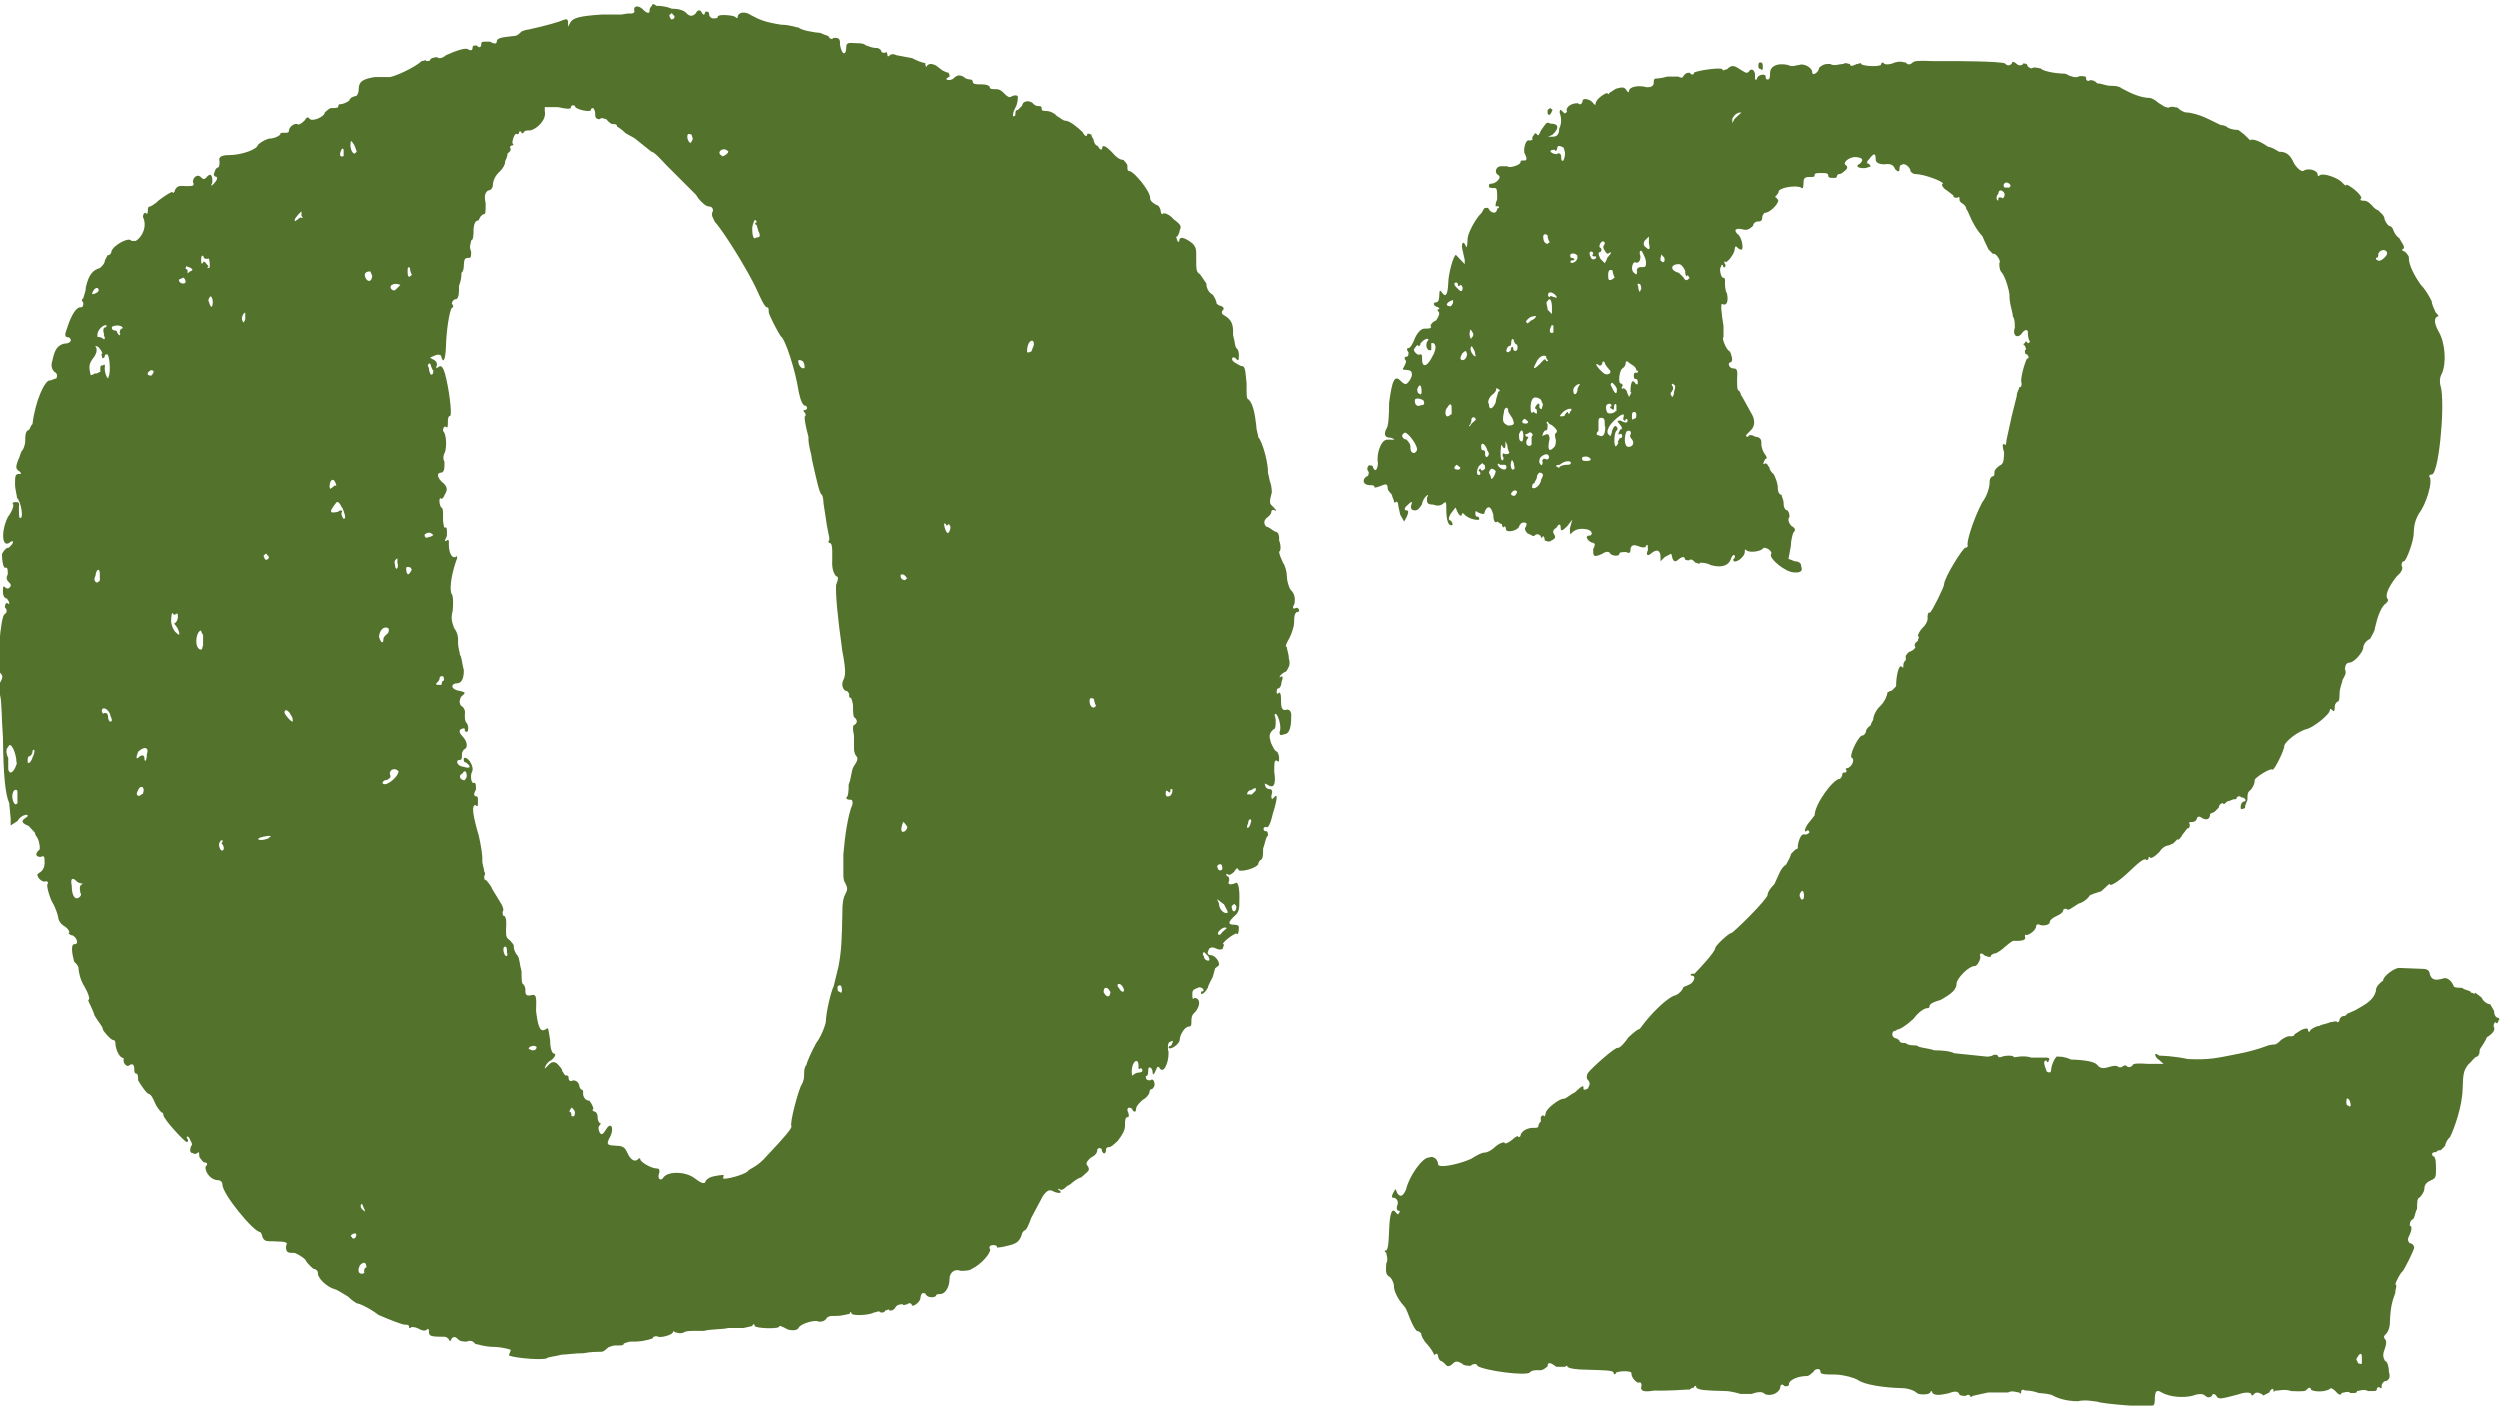
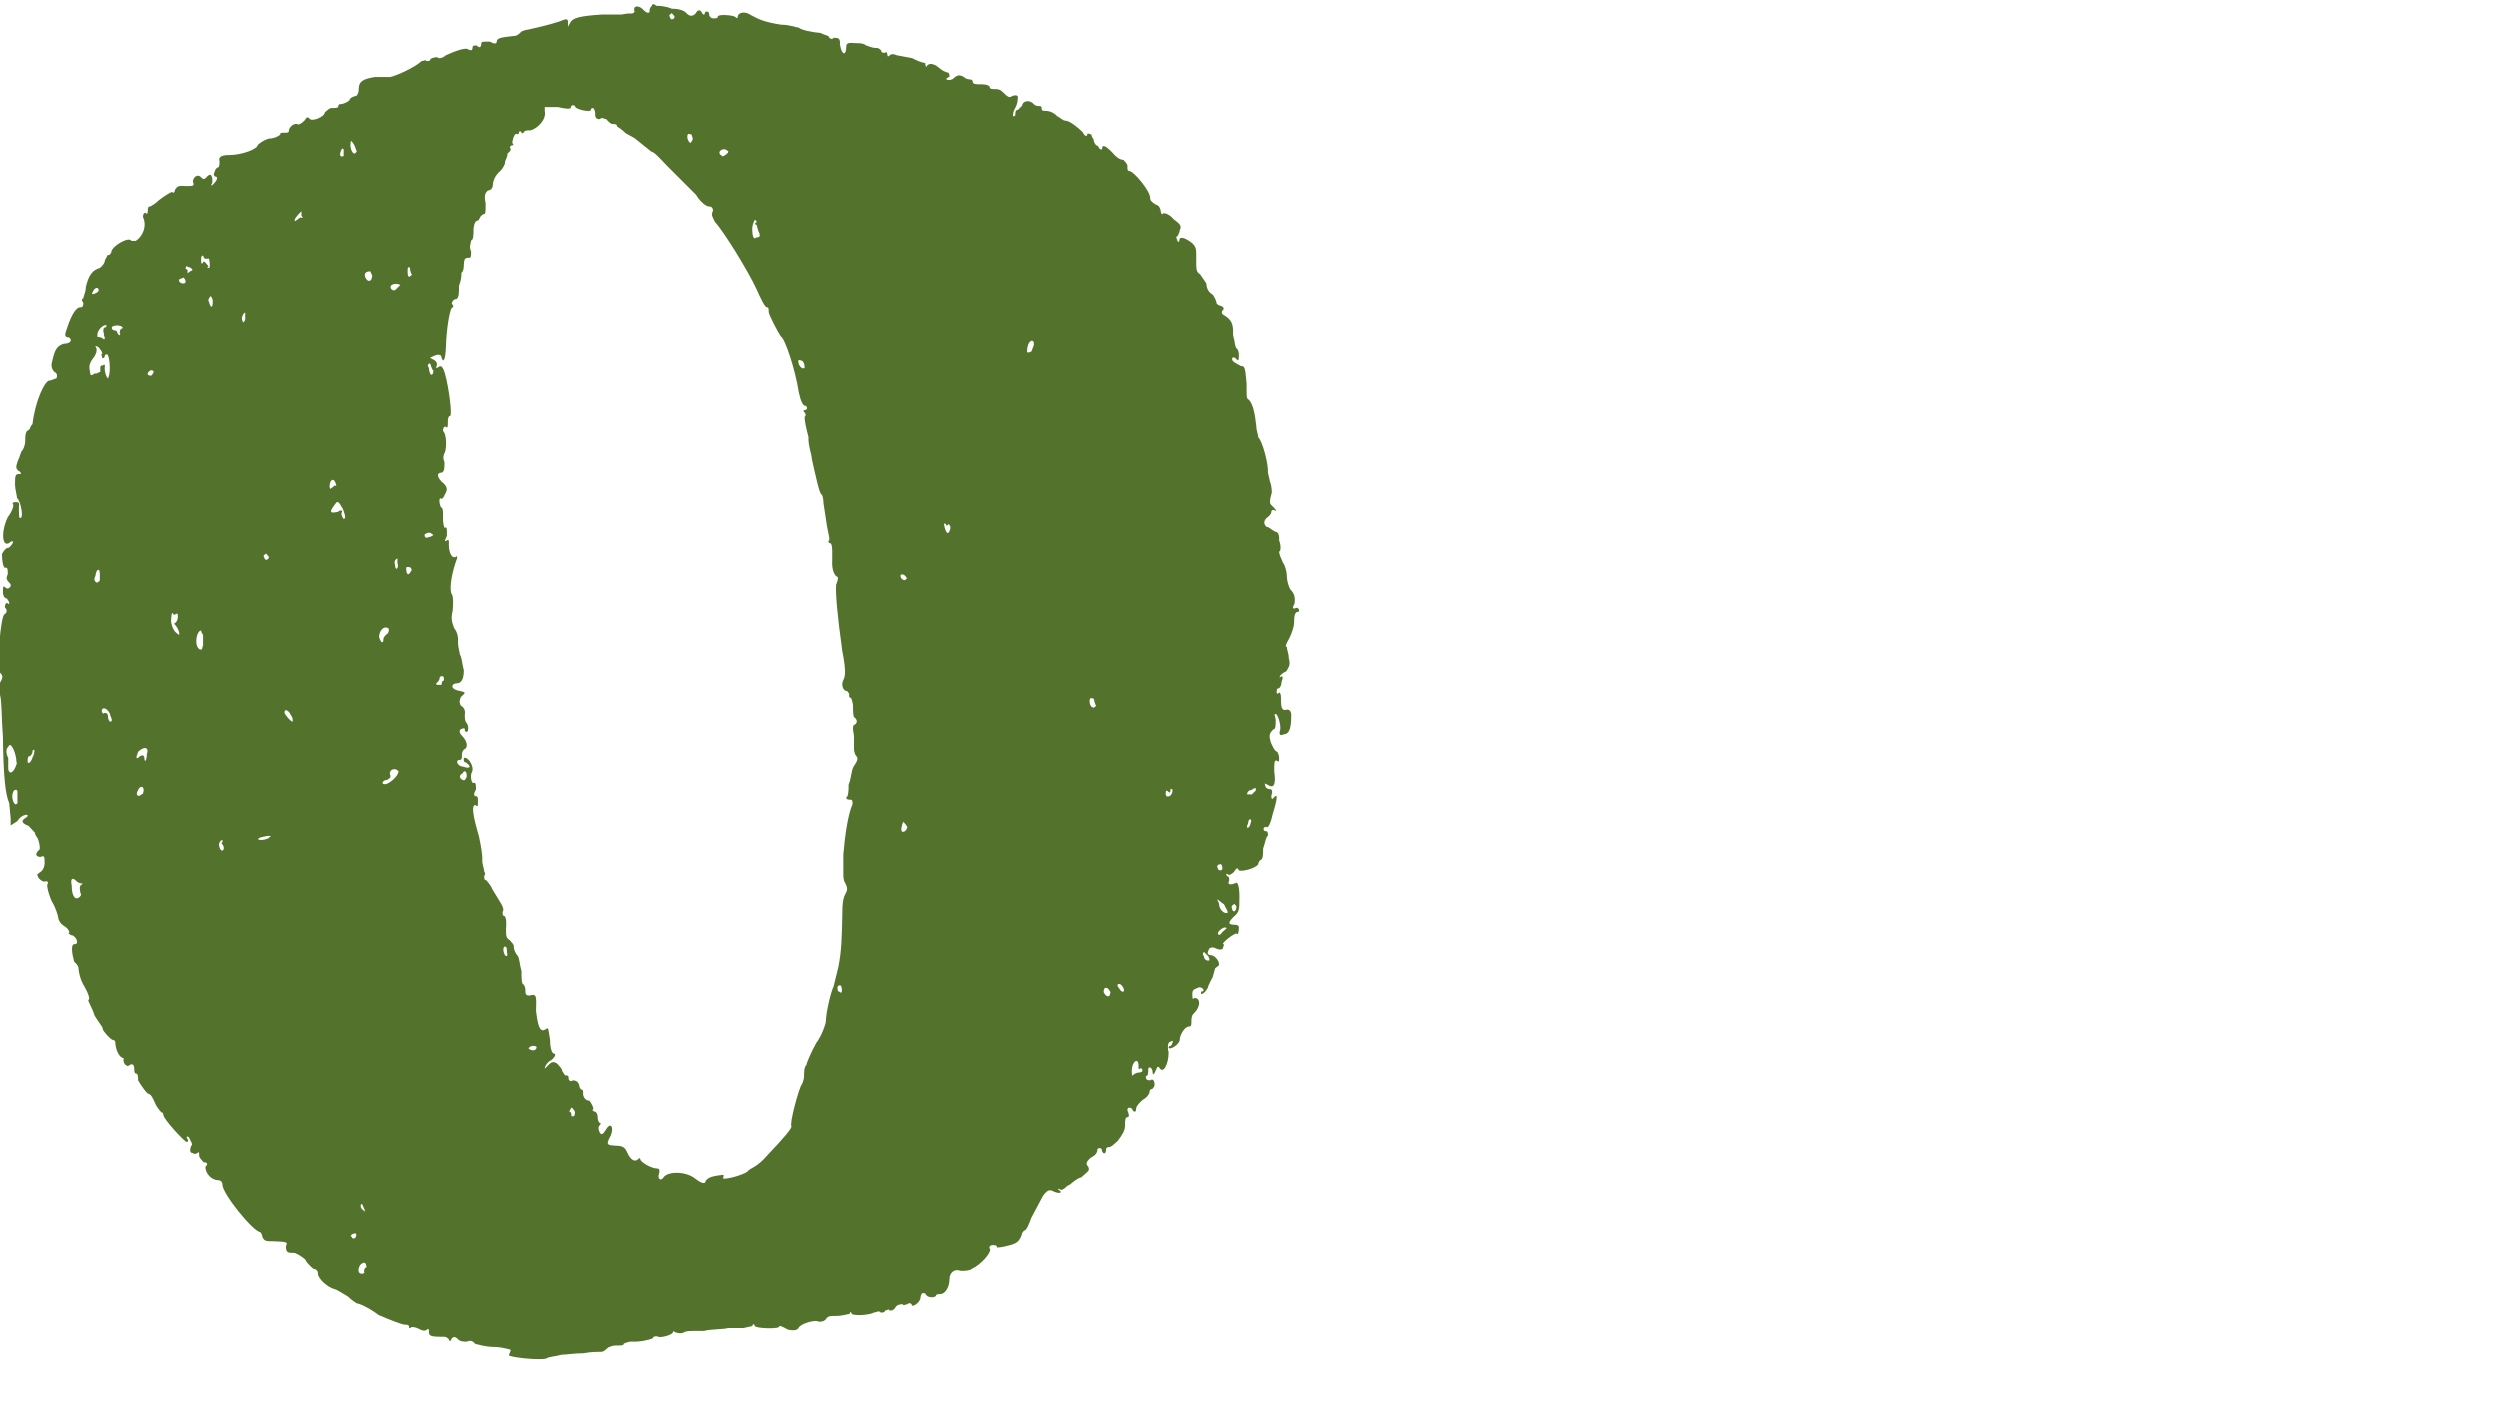
<svg xmlns="http://www.w3.org/2000/svg" id="_レイヤー_2" viewBox="0 0 51.58 29">
  <defs>
    <style>.cls-1{fill:#53722c;}</style>
  </defs>
  <g id="_レイヤー_1-2">
    <path class="cls-1" d="M10.54,27.85s-.13-.05-.32-.06c-.23,0-.36-.06-.41-.06-.04-.05-.09-.09-.18-.05-.05,0-.14,0-.18-.05-.06-.06-.1-.06-.14,0,0,.05-.05.04-.05,0,0,0-.04-.05-.09-.05-.27,0-.32-.01-.32-.1,0-.06-.01-.08-.04-.05-.03.03-.08.03-.14,0-.09-.05-.13-.05-.18-.05-.03.03-.05.03-.05,0,0-.05-.04-.05-.09-.05-.05,0-.31-.1-.54-.2-.18-.14-.4-.24-.45-.24,0,0-.09-.05-.18-.14-.09-.05-.22-.14-.27-.15-.18-.05-.36-.24-.35-.33,0-.05-.04-.09-.09-.09,0,0-.13-.1-.17-.19-.09-.09-.22-.14-.22-.14-.14,0-.18,0-.18-.14.05-.09,0-.09-.27-.1-.14,0-.18,0-.22-.1,0-.05-.04-.09-.04-.09-.14,0-.79-.8-.78-.98,0-.05-.04-.09-.09-.09-.14,0-.27-.15-.26-.28.05-.04.05-.09-.04-.09-.04-.05-.09-.09-.09-.14,0-.05,0-.09-.04-.05,0,0-.05.04-.09,0-.06,0-.07-.05-.04-.14.05-.04,0-.09-.04-.18-.03-.03-.04-.03-.05,0,.04.05.04.09,0,.09-.04,0-.48-.47-.48-.56,0,0,0-.05-.04-.05,0,0-.09-.09-.13-.19-.04-.09-.08-.18-.13-.19-.04,0-.17-.19-.22-.28,0-.05,0-.14-.04-.14-.03,0-.04-.03-.04-.09,0-.09-.03-.12-.09-.09-.03.03-.06.03-.09,0-.05-.05-.04-.09-.04-.14,0-.05.05,0,0,0-.09,0-.17-.19-.17-.32,0,0,0-.05-.04-.05-.05,0-.22-.19-.22-.23,0-.05-.09-.14-.17-.28-.04-.14-.13-.28-.13-.32.05,0,0-.14-.08-.28-.09-.14-.12-.32-.12-.37,0-.05-.04-.09-.09-.14-.04-.14-.08-.37.01-.36.09,0,.05-.13-.04-.18-.05,0-.09-.05-.09-.05.05,0,0-.09-.08-.14-.09-.05-.13-.14-.13-.19,0,0-.04-.18-.13-.32-.08-.18-.12-.37-.08-.37,0-.03-.01-.05-.04-.05-.05.04-.18-.05-.18-.14l.05-.04s.09-.04.1-.18c0-.14,0-.18-.08-.14-.09,0-.13-.05-.04-.14.05,0,0-.23-.04-.27,0,0-.04-.05-.04-.09l-.13-.14c-.13-.05-.18-.1-.04-.18.03-.03.03-.04,0-.05-.05,0-.14.04-.19.13l-.14.09v-.14s-.03-.32-.03-.32c-.08-.18-.12-.55-.13-1.37-.03-.36-.02-.73-.06-.86-.04-.09-.04-.23.01-.27.05-.09.05-.13,0-.18-.09-.05,0-1.23.09-1.22.05-.04.05-.09,0-.14,0-.06.02-.09.05-.09.03.03.04.03.04,0,0-.05-.04-.05-.04-.09-.05,0-.09-.05-.09-.14,0-.09,0-.14.05-.09,0,0,.04.05.09,0,.03-.03.03-.06,0-.09-.05-.05-.09-.09-.04-.18,0-.09,0-.14-.04-.14-.05.04-.08-.14-.08-.28.05-.09.09-.13.14-.13.05-.04.09-.09.09-.13t-.04,0c-.19.18-.22-.19-.07-.5.1-.13.14-.27.1-.27,0-.05.05-.04.09-.04.05,0,.05.05.04.09,0,.18,0,.27.04.23.05,0,.01-.32-.08-.41,0-.05-.04-.18-.04-.27,0-.18,0-.23.1-.22.03,0,.03-.01,0-.05-.09-.05-.09-.09-.04-.23.05-.09.05-.18.1-.22,0,0,.05-.09.05-.18,0-.09,0-.18.05-.22.05,0,.05-.09.1-.13.06-.5.26-.9.35-.9.05,0,.09-.04.14-.04.03-.06.02-.11-.04-.14-.06-.06-.07-.14-.04-.23.05-.23.1-.31.24-.35.14,0,.18-.08.1-.13-.09,0-.09-.05-.04-.18.1-.31.2-.45.29-.44.04,0,.05-.04.05-.09-.04-.05-.04-.09,0-.09,0-.05.05-.13.05-.23.06-.27.15-.36.29-.4.05-.04.09-.09.1-.13,0-.05.05-.09.05-.13.05,0,.09-.04.09-.09.05-.13.37-.3.41-.21h.09c.14-.08.24-.31.15-.49,0-.06.02-.09.05-.09.04.05.05,0,.05-.04,0-.05,0-.09.05-.09,0,0,.09-.04.18-.13.16-.12.25-.17.28-.17,0,.05.05,0,.05-.04.05-.09.09-.09.23-.08.14,0,.18,0,.14-.09,0-.09.1-.18.18-.08.03.03.06.03.09,0,.1-.13.14-.04.13.1-.03.06-.03.07,0,.05.1-.09.14-.18.05-.18,0,0-.04-.05,0-.09,0-.05.05-.09.05-.09.04,0,.05-.04.05-.13-.03-.09.04-.13.19-.13.27,0,.59-.12.6-.21,0,0,.09-.09.23-.13.14,0,.23-.08.23-.08,0-.05.05-.04.09-.04.05,0,.09,0,.09-.04,0-.09.14-.18.19-.13.04,0,.09-.04.14-.09.03-.06.06-.07.09-.04.04.09.32-.03.32-.12.05-.04.09-.09.14-.09.09,0,.14,0,.14-.04,0-.05.05-.04.05-.04.04,0,.14-.04.18-.08,0-.05.1-.09.14-.09,0,0,.05-.04.05-.13,0-.18.1-.22.33-.26h.32c.14-.03.51-.2.65-.33.05,0,.09-.04.09,0,.05,0,.09,0,.09-.04.05-.04.14-.04.14-.04.04.05.14,0,.18-.04.18-.08.41-.17.46-.12.06.03.09.02.09-.04,0-.05.05-.04.09-.04.04.05.09.05.09-.04,0-.05.05-.04.18-.04.09.05.13.05.14,0,0-.09.14-.09.37-.12.05,0,.09-.04.14-.09,0,0,.09-.04.14-.04.37-.08.64-.16.73-.2q.09-.04.09.05v.09s.05-.09.05-.09c.05-.09.19-.13.64-.16h.41s.14-.03.18-.02c.09,0,.09-.04.09-.04-.04-.14.1-.13.18-.04.06.06.1.08.13.05,0-.05,0-.09.05-.13,0-.05.05-.04.09,0,.05,0,.18,0,.32.06.18,0,.27.05.31.1.06.06.12.06.18,0,.05-.09.1-.09.14,0,.03.03.04.03.05,0,0,0,0-.05.05-.04.04,0,.04.05.04.05,0,.05.04.09.09.09.04,0,.09,0,.09-.04,0-.05.32-.03.36.01.03.03.05.03.05,0,0-.09.14-.13.27-.04.18.1.31.15.63.2.18,0,.32.06.36.06.04.05.31.1.45.11.09.05.18.05.18.1,0,0,.05.05.09,0,.09,0,.14,0,.13.14.04.23.13.23.13.05,0-.09.05-.09.18-.08.09,0,.18,0,.23.05.04,0,.09.05.22.05.05,0,.09.05.09.05,0,.05.04.05.09.05,0-.05.04,0,.04.05,0,.03.02.03.05,0,.03-.03.08-.03.14,0l.32.06c.09.05.22.1.27.1,0,.09.04.09.04.05.05-.04.09-.04.18,0l.13.1s.09.05.13.05c.03.06.03.09,0,.09l-.05.04s.04.05.14,0c.09-.09.14-.09.23-.04.04.05.13.05.13.05.03,0,.05.02.05.05,0,.05.09.05.13.05.09,0,.18,0,.22.05,0,.05.04.05.13.05s.13.05.18.1c.06.06.1.08.14.05.06-.03.11-.03.13,0,0,.05,0,.14-.05.23-.05.09-.05.13-.05.18.03,0,.05-.01.05-.04,0-.05,0-.09.05-.09l.09-.09c0-.09.14-.13.23-.04.04.05.09.05.13.05,0,0,.05,0,.04.05,0,.05.04.05.09.05.09,0,.18.05.22.1.09.05.13.1.18.1.09,0,.27.15.36.24.04.09.09.09.09.05,0-.03.03-.03.09,0,0,.05.04.09.04.09,0,.05.04.14.09.14.04.09.09.09.09.05,0-.09.09-.04.22.1.04.05.13.14.22.14.04.05.09.09.08.14,0,.05,0,.09.04.09.09,0,.44.42.43.56,0,.05.04.09.13.14.05,0,.09.09.09.14,0,0,0,.05.04.05,0-.05.14,0,.22.1.13.1.18.14.13.23,0,.05-.05.13-.05.13-.05,0,0,.05,0,.09.03.03.04.03.04,0,0-.09.09-.09.27.05.09.09.08.14.08.32,0,.23,0,.27.08.32l.13.19c0,.09.04.18.13.23.04.05.08.14.08.18,0,0,.04.05.09.05.06.03.07.06.04.09-.03.03-.03.06,0,.09.18.1.22.19.21.42.04.14.04.27.08.28.04.05.04.09.04.18,0,.06-.02.08-.05.04-.04-.05-.09-.05-.09,0,0,.05.09.09.18.14.09,0,.09.05.12.37,0,.18-.01.32.04.32.09.09.13.28.16.55,0,.09.04.18.04.23.09.09.21.55.2.73l.04.18s.04.09.04.23c-.05.18-.05.23,0,.27.09.09.13.14.04.09-.03,0-.05.01-.05.04,0,.05-.05.09-.1.13-.06.06-.06.12,0,.18.05,0,.09.05.18.1.05,0,.09.05.08.18.04.09.04.23,0,.23,0,.05.04.14.08.23.04.05.08.18.08.28,0,.09.04.23.08.28.09.09.09.18.08.28-.05.09-.05.13.04.09.05,0,.09.09,0,.09-.05.04-.05.13-.05.23,0,.05-.05.22-.1.31-.05.09-.1.18-.05.18,0,.05.04.14.04.23.04.14,0,.18-.05.27-.09.04-.14.09-.14.13.05-.04.09-.04.04.09,0,.09-.05.13-.05.13-.05,0-.05.04-.05.09,0,0,0,.05.05,0,.04,0,.04.09.04.18,0,.12.02.18.08.18.09-.03.14.02.13.14,0,.27-.06.36-.15.36-.09.04-.09,0-.09-.05.05-.09-.03-.36-.08-.37-.05,0,0,.05,0,.14,0,.09,0,.18-.05.18-.09.09-.09.13-.05.27.04.09.08.18.13.19,0,0,.04.05.04.14,0,.05,0,.09-.05.04-.05,0-.05.04-.05.23.04.27-.01.36-.14.27-.06-.03-.07-.03-.05,0,0,.05.04.09.09.09.06,0,.07.05.04.14,0,.06.01.08.04.05.1-.13.09,0-.01.32-.05.22-.1.31-.14.27,0,0-.05,0-.05.04,0,.03.01.05.05.05.04,0,.04.05.04.09-.05.04-.05.13-.1.27,0,.09,0,.23-.05.23,0,0-.05.04-.05.09-.05.09-.37.17-.41.12,0-.05-.04-.05-.09.04-.05.04-.1.09-.14.04-.03,0-.03.01,0,.05.04,0,.04.05.04.09-.05.09.04.09.13.05.05-.04.09.09.08.37,0,.14,0,.23-.1.31-.14.13-.14.18,0,.18.06,0,.09.02.09.05,0,.12-.02.17-.05.13-.05,0-.28.17-.28.22.05,0,0,.05,0,.09-.03.03-.08.03-.14,0-.06-.03-.1-.03-.14,0-.05.09-.05.13.04.14.09,0,.22.19.13.23l-.05.04-.05.18s-.1.18-.1.22c-.05.09-.1.13-.14.13t0-.05c.09,0,.05-.09-.04-.09-.09.04-.14.04-.14.13,0,.09,0,.14.04.09.14,0,.13.19-.01.32-.05.04-.05.13-.05.18,0,.05,0,.09-.05.09-.09,0-.19.18-.19.27,0,.09-.19.22-.23.17,0,0,0-.05.05-.04.05-.09.05-.13,0-.09-.04,0-.09.04-.05.23,0,.23-.11.45-.19.31-.04-.05-.05,0-.09.09-.03.06-.05.06-.05,0,0-.09-.09-.14-.09-.05,0,.05,0,.14-.05.13,0,.05,0,.09.09.09.05-.04.09,0,.09.09,0,.05-.05.09-.05.09-.05,0-.05.04-.05.04,0,.05-.05.13-.14.18-.05.04-.14.13-.14.18,0,.09-.05.09-.09,0-.06-.03-.09-.02-.09.04.04.09.04.14,0,.14-.05,0-.05.09-.05.18,0,.09-.05.18-.15.31-.1.09-.14.13-.19.13-.05,0-.05.04-.05.04,0,.14-.09.09-.09,0-.03-.03-.06-.03-.09,0,0,.09-.05.13-.14.18-.1.09-.1.13-.05.18.04.09,0,.09-.14.22-.14.04-.23.17-.28.17-.05.04-.09.09-.14.09-.06-.03-.08-.03-.05,0,.09.05.04.09-.09.04-.09-.05-.13-.05-.23.08l-.24.45c-.05.13-.1.27-.15.27,0,0-.05.04-.05.09-.05.13-.1.18-.28.22-.14.04-.23.04-.23.04,0-.05-.04-.05-.09-.05-.05,0-.09.04-.05.09,0,.09-.19.31-.38.4-.05.04-.14.04-.23.04-.13-.05-.23.04-.23.17,0,.18-.1.31-.19.31-.04,0-.09,0-.09.04-.05.04-.18.04-.22-.05-.06-.03-.09,0-.1.09,0,.09-.19.22-.18.13-.03-.03-.06-.03-.09,0-.04,0-.09.04-.09,0-.05,0-.09,0-.14.04-.05.09-.09.09-.14.09,0-.05-.05,0-.09,0,0,.05-.09.04-.09.04-.04-.05-.09,0-.14,0-.05.04-.36.08-.46.03,0-.05-.04-.05-.04,0-.05,0-.14.04-.27.04-.14,0-.18,0-.23.08-.05.04-.09.04-.14.04-.04-.05-.36.03-.41.12-.03.06-.11.07-.23.04-.09-.05-.18-.1-.18-.05-.05.04-.45.03-.5-.02,0-.05-.04-.05-.05,0l-.18.04h-.32c-.09.03-.36.02-.5.06-.18,0-.36-.01-.41.03-.09.04-.14,0-.18,0-.03-.03-.04-.03-.05,0,0,.05-.28.13-.32.08-.04,0-.09,0-.09.04-.09.04-.27.08-.46.07-.04,0-.14.04-.14.04,0,.05-.09.04-.18.04-.05,0-.14.04-.14.04-.05.04-.09.09-.14.09-.05,0-.23,0-.37.03-.18,0-.36.03-.45.03-.14.04-.27.04-.32.08-.18.04-.77-.03-.77-.07ZM.34,15.73c0-.18-.12-.46-.17-.32-.05.04-.05.13,0,.23v.23c.03.14.13.05.18-.13ZM.36,16.55v-.18c.01-.09-.04-.09-.08-.05-.03.06-.04.14,0,.23.03.06.06.06.09,0ZM.66,15.65c.05-.09.05-.13.05-.18-.03,0-.04.01-.04.04,0,.05-.05.09-.05.09-.05,0-.05.04-.05.13.03.03.06,0,.1-.09ZM1.66,18.41s-.03-.08,0-.14l.05-.04s-.09,0-.13-.05c-.09-.09-.13-.05-.1.09,0,.23.08.32.17.23.03-.03.03-.06,0-.09ZM2.04,5.99s-.01-.05-.04-.05c-.05,0-.1.09-.1.13.05,0,.14-.04.14-.09ZM1.98,7.71s.09-.04.09-.04v-.09s0-.05.05-.04c.05-.04.05,0,.04.05,0,.14.08.28.08.18.05-.09.02-.45-.03-.46-.03,0-.05.01-.05.04,0,.03-.02.04-.05.04,0-.05-.04-.09,0-.09,0-.05-.04-.09-.08-.14-.06-.03-.08-.03-.05,0,.03.06.01.14-.05.22-.1.13-.1.18-.06.36,0,0,.05,0,.09-.04ZM2.15,6.9s-.04-.09,0-.14c.05,0,.05-.04.05-.04-.04-.05-.19.08-.19.18v.05s.09,0,.13.05c.03,0,.03-.03,0-.09ZM2.06,11.98v-.14c0-.14-.08-.09-.09.04-.05.09,0,.14.04.14l.05-.04ZM2.47,6.87s0-.09.05-.09c.05-.04-.09-.09-.18-.05-.05,0-.05.09.04.09,0,0,.04,0,.04.05t.04.05s.05-.04,0-.05ZM2.28,14.76c-.04-.14-.17-.19-.18-.1,0,.05.04.09.04.05.05,0,.09,0,.09.09,0,.03.01.06.04.09.05,0,.05-.04,0-.14ZM3.17,7.66s-.04-.05-.09,0c-.05.04-.05.09.04.09,0,0,.05-.04.05-.09ZM3.03,15.56c.05-.13-.04-.18-.18-.05-.05.13-.05.18.04.09.06-.03.09-.01.09.05,0,.09.05.05.05-.09ZM2.95,16.37c.05-.13-.04-.18-.09-.09-.05.09-.05.13,0,.14.05,0,.05-.04.09-.04ZM3.78,5.73s-.09.04-.09.04c0,.09.13.1.14.05,0-.03-.01-.06-.04-.09ZM3.62,12.9s-.05-.05,0-.05c0,0,.05-.04.05-.13q0-.09-.04-.05s-.05.03-.05,0c-.04-.05-.04,0-.05.13,0,.09.04.18.08.23.06.06.09.08.09.05,0-.05-.04-.14-.08-.18ZM3.92,5.6s.05-.01.05-.04c0,0-.04-.05-.09-.05-.03-.03-.05-.02-.05.04.05,0,.04.05.04.09l.05-.04ZM4.33,5.52s0-.23-.04-.18c-.05,0-.09,0-.09-.05-.03-.03-.04-.02-.05.04,0,.09,0,.14.04.09,0-.03.02-.03.05,0,.04.05.09.09.04.09,0,.03.02.03.05,0ZM4.19,13.33s0-.14,0-.23c-.04-.05-.04-.09-.04-.09-.09,0-.14.27-.06.36.04.05.09.05.09-.04ZM4.35,6.11s-.05.04-.05.09c.04.14.08.18.09.05,0-.05,0-.09-.04-.14ZM4.59,17.43s-.04-.05,0-.05v-.05s-.05.01-.05.04c-.05.04,0,.18.04.18.05,0,.05-.09,0-.14ZM5.06,6.59s0-.09,0-.14c-.04,0-.1.13-.05.18,0,.05.04,0,.05-.04ZM5.53,11.47l-.04-.05s-.05.04-.05.04c0,.05.04.09.04.09.05,0,.09-.04.05-.09ZM5.55,17.28c.09-.04,0-.05-.18,0-.06.03-.06.04,0,.05.05,0,.09,0,.18-.04ZM6.13,4.54s.09-.09.09-.04c.03,0,.03-.01,0-.05v-.09s-.14.13-.14.18c0,.03.01.03.04,0ZM6,14.75c-.04-.09-.13-.14-.13-.05,0,.04.13.19.17.19,0-.05,0-.09-.04-.14ZM7.09,3.08s-.04-.03-.04,0c-.05.09-.05.18.04.14v-.14ZM6.89,10.02s.05,0,.05,0c-.04-.18-.13-.14-.14,0,0,.06.01.08.04.05l.05-.04ZM7.06,10.48c-.06-.12-.1-.15-.13-.1-.14.18-.14.22.04.18.05-.04.09-.04.09,0-.05.04.04.18.04.14.05,0,0-.14-.04-.23ZM7.36,3.13s-.04-.14-.08-.18c-.03-.06-.05-.05-.05.04,0,.09.04.18.09.18l.04-.04ZM7.68,5.69s-.04-.09-.04-.09c-.09,0-.14.04-.1.13.04.09.13.1.14-.04ZM7.35,25.47s0-.05-.09,0c0,0-.05.04,0,.05,0,.05.09.05.09-.04ZM8.17,5.97l.09-.09s-.09-.05-.18,0c0,0-.05.04,0,.09.03.03.06.03.09,0ZM8.01,13.05s.03-.06,0-.09c-.09-.05-.18.04-.19.18.04.14.09.14.09.05,0-.05.05-.09.1-.13ZM7.51,24.93s-.04-.09-.04-.09c-.04,0-.05.09.04.14.03.03.03.02,0-.05ZM7.51,26.24s0-.09.05-.09c0-.09-.04-.14-.13-.05-.05.09-.05.18.04.18,0,0,.05,0,.05-.04ZM8.23,15.92s-.04-.05-.09-.05c-.06,0-.09.03-.1.09.04.09,0,.09-.05.13-.09,0-.14.09-.05.09.09,0,.28-.17.28-.26ZM8.2,11.61v-.09s-.09.04-.05.13c0,.14.09.09.05-.04ZM8.5,5.67s-.04-.05-.04-.14c-.03-.03-.05-.02-.05.04,0,.09,0,.14.04.14t.05-.04ZM8.47,11.71s-.06-.03-.09,0c0,.14.04.18.09.09.03-.03.03-.06,0-.09ZM8.93,7.64s-.04-.09-.04-.09c0-.03-.01-.05-.04-.05,0,0-.05.04,0,.09,0,.09.04.14.04.14.05,0,.05-.04.05-.09ZM14.92,24.32c.18,0,.5-.12.51-.16t.05-.04s.18-.08.33-.26c.38-.4.52-.57.52-.62-.05-.05.16-.81.21-.86,0,0,.05-.09.05-.18,0-.09,0-.18.05-.23,0-.04.1-.27.2-.45.1-.13.19-.36.2-.45,0-.18.11-.63.16-.72l.1-.41c.06-.32.07-.54.08-1.13,0-.14.01-.27.06-.36.05-.09.05-.13,0-.23-.04-.05-.04-.14-.04-.18v-.41c.03-.36.09-.81.19-1.04,0-.05,0-.09-.04-.09-.04,0-.09,0-.09-.05.04,0,.05-.13.05-.27.05-.09.05-.27.1-.36.09-.13.1-.18.05-.23,0,0-.04-.05-.04-.14v-.27c-.03-.14-.03-.23.02-.23.05-.04.05-.09,0-.14-.04,0-.04-.14-.04-.23,0-.09-.04-.18-.04-.18-.05,0-.04-.05-.04-.09l-.04-.05c-.09,0-.13-.14-.08-.23.05-.09.05-.23-.02-.59-.11-.78-.14-1.19-.13-1.37.05-.13.05-.18,0-.18-.04-.05-.09-.14-.08-.32,0-.14.01-.32-.03-.36-.05,0-.05-.05-.05-.05.05,0,0-.14-.03-.32l-.07-.46s0-.14-.04-.18c-.04,0-.12-.37-.2-.73,0-.09-.08-.28-.07-.46-.04-.14-.08-.32-.08-.41.05-.04,0-.09,0-.09-.03-.03-.03-.05,0-.05,0,0,.05,0,.05-.04,0-.05-.04-.05-.04-.05-.04,0-.09-.09-.13-.28-.07-.46-.28-1.1-.37-1.15-.04-.05-.26-.46-.25-.51,0-.05,0-.09-.04-.09-.04,0-.13-.19-.21-.37-.17-.37-.68-1.2-.86-1.39-.04-.09-.09-.14-.04-.23,0-.06-.03-.09-.09-.09-.05,0-.18-.1-.26-.24l-.61-.61c-.13-.14-.26-.28-.31-.28l-.35-.28-.18-.1c-.09-.09-.18-.14-.18-.14,0-.05-.04-.05-.09-.05-.04,0-.09-.05-.13-.1-.04,0-.09-.05-.14,0-.06,0-.09-.03-.09-.09,0-.05,0-.09-.04-.14-.03,0-.05.01-.05.04,0,.05-.27,0-.32-.06,0-.05-.09-.05-.09,0,0,.05-.09.04-.27,0h-.27s0,.08,0,.08c.04.18-.15.36-.29.4-.05,0-.14,0-.14.04-.03.03-.05.03-.05,0-.03-.03-.04-.03-.05,0,0,.03-.02.04-.04.04-.05-.05-.1.13-.1.18.03.03.03.05,0,.05-.04,0-.05.04-.05.04.04.05,0,.09-.05.13,0,.09-.05.13-.05.18,0,.05-.05.13-.1.18-.1.09-.14.18-.15.27,0,.09-.05.13-.1.13-.05.04-.09.09-.05.27,0,.18,0,.23-.05.22t-.05.04s-.05.09-.05.09c-.05,0-.09.04-.1.18,0,.09,0,.23-.05.23,0,.05-.05.13,0,.23,0,.09,0,.14-.05.13-.09,0-.09.04-.1.13,0,.05,0,.14-.05.18,0,.05,0,.14-.05.27,0,.14,0,.23-.05.27-.05,0-.09.04-.1.09.04.05.04.09,0,.09-.05.09-.11.45-.12.81-.01.27-.06.36-.1.18-.03-.03-.07-.03-.14,0l-.09.04.09.05s.09.05.04.14c0,.03.01.03.05,0,.05-.04.09,0,.13.14.08.28.15.82.11.87-.05,0-.05.09-.05.13,0,.09,0,.14-.05.09-.03,0-.05.03-.05.09.09.09.07.41.03.46,0,0-.05.09,0,.18,0,.14,0,.18-.05.22-.14,0-.09.13.04.23.06.06.07.12.04.18-.05.09-.05.13-.1.13-.04-.05-.05.09,0,.18.05,0,.04.14.04.23,0,.14.04.23.04.18.05,0,.04.05.04.18-.05.09-.05.13,0,.09.03-.03.05,0,.04.09,0,.18.08.32.17.23v.05c-.1.27-.16.58-.12.72.05.05.04.23.03.36-.05.18,0,.27.03.36.04.05.09.14.08.28,0,.14.04.23.04.27.04.05.04.18.08.32,0,.18-.05.27-.15.27-.09,0-.14.09,0,.14.23.05.18.05.09.14-.03.06-.04.12,0,.18.09.05.09.14.08.18,0,.09,0,.14.04.18.04.05.04.18,0,.18-.05,0-.04-.05-.04-.05,0-.03-.03-.03-.09,0-.03.03-.02.08.04.14.09.09.13.23.04.27-.05.04-.05.09-.05.13,0,.05,0,.09-.05.09-.09,0-.05.13.08.14.14.05.18,0,.05-.09-.05,0-.04-.05-.04-.09.09-.04.22.19.17.28-.05.09-.01.27.04.23.04,0,.04.05.04.14-.05.09-.05.13,0,.14.05,0,.04.05.04.14,0,.05,0,.09-.05.04-.09,0-.05.23.07.64.04.18.08.41.07.5,0,.09.04.18.04.23,0,0,.04.05,0,.09,0,.05,0,.09.04.09,0,0,.09.09.13.19l.17.28s.09.14.04.18c0,.05,0,.09.04.09.04.05.04.14.03.27,0,.14,0,.18.08.23.04.05.09.09.08.14,0,.05.04.14.08.18.04.05.04.18.08.32,0,.14,0,.27.04.27.04.05.04.09.04.14,0,.09.04.09.09.09.14-.04.14,0,.13.32.04.32.08.46.21.37.05-.04.04,0,.08.23,0,.18.04.27.08.28.04,0,.04.05-.05.13-.09.04-.14.13-.14.18l.09-.09c.06-.06.12-.06.18,0,.04.05.09.09.09.14.04.05.04.09.09.09.05,0,.04.05.04.05,0,.05.04.09.09.05.06,0,.11.03.13.1,0,.05.04.09.04.09.05,0,.04.05.04.09,0,.05.04.14.13.14.04.05.09.14.08.18-.04,0,0,.05.05.05,0,0,.04.05.04.09,0,.05,0,.09.04.14.03,0,.03.02,0,.05-.05.04,0,.18.04.18.04,0,.05-.04.09-.09.1-.18.18-.04.09.14-.1.18-.05.18.13.19.14,0,.18.05.22.14.08.18.17.19.22.14.03-.03.05-.03.05,0,0,.05.22.19.35.19.05,0,.05.05.04.09-.05.13.04.18.09.09.1-.13.46-.12.64.02.13.1.22.14.23.05.05-.04.05-.09.37-.12ZM8.94,11.04s-.04-.05-.09-.05c-.05,0-.09.04-.09.04,0,.06.03.08.09.05.04,0,.09-.04.09-.04ZM9.11,14.13s0-.09.05-.09c0-.05,0-.09-.04-.09-.05,0-.05.04-.05.04,0,.05-.05.09-.05.09-.03.03-.03.04,0,.05h.09ZM9.63,16.01c0-.09-.04-.14-.09-.05-.09.04-.05.13.04.14,0,0,.05-.04.05-.09ZM10.46,19.67c0-.09,0-.14-.04-.14-.04,0-.05.09,0,.18.03.03.05.02.05-.04ZM11.07,21.6s-.04-.05-.14,0c-.03.03-.03.04,0,.05.09.05.14,0,.14-.04ZM11.84,23.04s.05-.09,0-.14l-.04-.05s-.05.04-.05.09c.04,0,.04.05.04.09h.05ZM13.9.32l-.04-.05s-.05.04-.05.04c0,.05.04.09.04.09.05,0,.09-.04.05-.09ZM14.27,2.78c-.06-.03-.09-.02-.09.04,0,.09.08.18.09.09.05-.04,0-.09,0-.14ZM15.03,3.13s-.04-.05-.09-.05c-.09,0-.14.09-.05.13,0,.05.14-.04.14-.09ZM15.65,4.78s-.04-.14-.04-.14c-.04,0-.04-.05,0-.05,0-.03-.01-.05-.04-.05,0,0-.05.09-.05.18,0,.18.04.23.08.18.09,0,.09-.04.05-.13ZM16.56,7.45c-.06-.03-.09-.03-.09,0,0,.09.08.18.13.14,0-.05,0-.09-.04-.14ZM17.37,20.42s0-.09-.04-.09c-.05,0-.05.04-.05.04,0,.05,0,.09.04.09.05.05.05,0,.05-.04ZM18.71,11.93c-.04-.09-.13-.1-.13-.05,0,.05.04.09.09.09l.05-.04ZM18.72,17.06s-.09-.14-.09-.09c-.05.13-.05.23.04.18,0,0,.05-.04.05-.09ZM19.61,10.87s-.04-.09-.04-.05c-.03.03-.05.03-.05,0-.03-.03-.04-.03-.04,0,0,.05.04.18.08.18,0,0,.05-.04.05-.13ZM21.28,7.25s.05-.13.05-.13c0-.05,0-.09-.04-.09-.05,0-.1.09-.1.22,0,.03.03.03.09,0ZM22.61,14.56s-.04-.09-.04-.14c-.06-.03-.09-.02-.09.04,0,.09.04.14.09.14l.05-.04ZM22.91,20.47s-.04-.09-.09-.09c-.04,0-.05.04-.05.09.04.09.13.14.14,0ZM23.18,20.39s-.04-.09-.09-.09c-.04,0-.05.04,0,.09.04.09.13.1.09,0ZM23.48,22.13s.09,0,.09-.04c0-.03-.01-.05-.04-.05-.05.04-.04,0-.04-.05,0-.18-.13-.1-.14.09,0,.09,0,.14.04.09,0,0,.05-.04.09-.04ZM24.19,16.29s-.04-.03-.04,0c0,.06-.02.08-.05.04-.03-.03-.05-.02-.05.04,0,.06.03.08.09.05.05-.04.05-.09.05-.13ZM24.93,19.73l-.09-.09s-.05.04,0,.09c0,.05.04.09.09.09.03,0,.03-.03,0-.09ZM25.22,17.92s0-.09-.04-.09c-.05,0-.09.04-.05.09,0,.05.09.05.09,0ZM25.24,18.65l-.13-.1.04.09c0,.14.13.23.18.19,0-.05-.04-.09-.08-.18ZM25.31,19.15s-.04-.05-.14.04c-.1.09,0,.14.04.05l.1-.09ZM25.51,18.7l-.04-.05s-.09.04-.05.09c0,.09.09.09.09-.04ZM25.82,16.4l.09-.09v-.05s-.05,0-.09.04c-.05,0-.09.04-.09.09t.09,0ZM25.8,16.99c.05-.09-.04-.14-.05,0-.03.06-.03.09,0,.09,0,0,.05-.04.05-.09Z" />
-     <path class="cls-1" d="M33.87,28.57s-.01-.05-.04-.05c-.05.04-.18-.1-.17-.19,0-.05-.23-.05-.32-.01,0,.05-.05.04-.05,0,0-.05-.23-.05-.54-.06-.24,0-.38-.03-.41-.06,0-.03-.02-.03-.05,0h-.18c-.13-.1-.18-.1-.18-.01-.05.04-.1.09-.18.08-.09,0-.14,0-.18.04-.05.09-.95-.03-1.09-.13,0-.05-.09-.05-.14,0-.04,0-.14,0-.18-.05-.09-.05-.13-.05-.18,0-.06.06-.11.07-.14.04-.04-.05-.09-.09-.13-.1,0,0-.04-.05-.04-.09,0,0,0-.05-.04-.05-.03.03-.05.03-.05,0,0,0-.04-.09-.13-.19-.09-.09-.13-.19-.13-.23,0,0-.04-.05-.09-.05-.05-.05-.09-.14-.13-.23-.04-.09-.08-.23-.13-.28-.13-.14-.22-.33-.21-.42,0-.05-.04-.14-.08-.18-.09-.05-.09-.09-.08-.28.05-.09,0-.18,0-.23-.04,0-.04-.05,0-.04.05-.04.05-.23.06-.41.01-.36.06-.5.15-.36.03.03.05.03.05,0,.03-.03.03-.04,0-.05-.05,0-.04-.05-.04-.09.05-.09,0-.18-.08-.18-.03,0-.03-.03,0-.09l.05-.09.04.09c.06.09.12.06.18-.08.06-.27.34-.67.48-.66.09-.04.18.05.18.14,0,.09.41.01.68-.11.14-.09.23-.13.28-.13.05,0,.14-.04.23-.13.05-.04.14-.09.18-.08,0,.05.09,0,.14-.04.05-.04.1-.09.14-.09,0,.05.05,0,.05,0,0-.09.14-.18.28-.17.05,0,.09,0,.09-.04,0-.03.02-.06.05-.09v-.09s.02-.04.05-.04c.04.05.04,0,.05-.04,0-.09.29-.31.37-.3.05,0,.14-.09.23-.13.14-.13.19-.17.18-.08,0,.03.03.03.09,0,.05-.09.05-.13,0-.18-.03-.03-.03-.08,0-.14.1-.13.56-.53.61-.52s.14-.09.23-.22c.1-.09.19-.17.23-.17l.1-.13c.14-.18.47-.53.65-.57.09-.04.14-.13.14-.13,0-.05.05-.04.14-.09.09-.04.14-.18.05-.18-.05,0-.04-.05.05-.04.09-.09.42-.44.43-.53,0-.05.28-.31.33-.31.04,0,.75-.7.75-.79,0-.05.05-.13.14-.22l.1-.22s.05-.13.14-.18c.05-.09.1-.18.1-.22l.09-.09s.09-.04.05-.04c0-.09.06-.32.15-.27,0,0,.05,0,.09-.04,0-.03-.01-.05-.04-.05-.1.09-.04-.09.05-.18l.1-.13c0-.23.39-.76.52-.75,0,0,.05-.04.05-.09,0,0,0-.05.04-.04.03,0,.05-.01.05-.04-.04-.05,0-.05,0-.05.09,0,.19-.18.1-.22-.04-.05.1-.36.2-.45.05,0,.09-.04.1-.09,0-.05.05-.09.1-.13,0-.05.05-.09.05-.13,0-.05.05-.18.15-.27.09-.09.14-.22.14-.27,0,0,.05-.04.09-.04t.09-.09c0-.23.06-.45.11-.41.03.03.04.03.04,0,0-.05,0-.09.05-.13v-.09s.05-.09.1-.09c.06-.03.09-.06.1-.09-.04-.05,0-.09.05-.13,0-.05.05-.09,0-.09,0-.05.05-.13.1-.18.05-.04.1-.13.1-.18,0-.09,0-.14.05-.13.05-.04.29-.53.29-.58,0-.14.39-.76.44-.76.03,0,.04-.01.05-.04-.04-.05.11-.54.3-.9.1-.13.15-.31.15-.4,0-.05,0-.09.05-.13.05,0,.05-.04.05-.09,0-.05.05-.09.1-.13.09-.04.09-.09.1-.27-.04-.14-.04-.18,0-.18.04.05.04,0,.05-.09l.11-.5.1-.4c0-.09.05-.13.05-.18.05,0,.05-.04.05-.09-.04-.05.06-.41.11-.5.04,0,.05-.04,0-.09-.05,0-.04-.05-.04-.09.05,0,0-.05,0-.09-.04,0-.04-.05,0-.05,0-.05.05-.04.05,0,.03,0,.05-.01.05-.04-.04-.05-.04-.14-.04-.18,0-.09-.09-.05-.14.04-.1.09-.18,0-.13-.14,0-.09,0-.18-.04-.23,0-.09-.08-.28-.07-.46-.04-.23-.12-.41-.17-.46-.04-.05-.04-.14-.04-.18.05-.04-.08-.23-.13-.19l-.09-.09s-.09-.18-.13-.28c-.09-.09-.17-.23-.22-.33l-.08-.18s-.04-.05-.04-.09l-.04-.05s-.09-.05-.09-.09c0-.05,0-.09-.04-.05-.05,0-.09,0-.09-.05l-.13-.1c-.09-.05-.13-.14-.08-.14,0-.05-.4-.2-.58-.2-.04,0-.09-.05-.09-.05,0-.09-.13-.19-.18-.14-.04,0-.05.04-.05.09,0,.06-.03.06-.09,0-.03-.09-.1-.12-.22-.1-.12,0-.18-.04-.18-.1,0-.14-.04-.14-.14,0-.05.04-.05.09,0,.09t.04.05s-.09.04-.14.04c-.14,0-.18-.05-.09-.09.1-.09.05-.13-.09-.14-.14,0-.28.13-.19.17.03.03.03.06,0,.09-.05.04-.09.09-.14.09,0,0-.04,0-.05.04,0,.05-.05.04-.09.04-.04,0-.09,0-.09-.05,0-.05-.05-.05-.14-.05s-.14,0-.14.04c0,.05-.05.04-.05.04-.14,0-.18,0-.18.13q0,.14-.05.09c-.09-.05-.41-.01-.46.07,0,.05-.05.09-.05.09-.03.03-.03.04,0,.05l.04.05c0,.09-.19.27-.28.26,0,0-.05.04-.05.09,0,.09-.05.09-.1.09-.04,0-.09.04-.09.09-.05.04-.09.09-.18.08-.18-.05-.23,0-.14.09.09.05.13.32.08.32-.05,0-.09-.05-.09-.05-.03-.03-.04-.02-.05.04,0,.09-.14.27-.19.27,0-.05-.05,0,0,.05,0,.06-.02.07-.05.04,0-.05-.04-.05-.04,0-.05.04,0,.23.04.23.05,0,.04.05.04.09,0,.05,0,.18.04.23.04.18-.01.27-.1.22-.03,0-.02.15.03.46v.23c-.05,0,.07.28.12.28,0,0,.04.05.04.09.04.09,0,.14,0,.14-.05,0-.05.04-.05.04,0,.05.04.09.09.09.09,0,.09.05.08.23,0,.14,0,.23.04.23,0,0,.04.05.04.09.04.05.08.14.21.37.09.14.08.28-.01.36-.09.09-.14.13-.05.13,0-.05.09-.04.14,0,.09,0,.14.05.13.14,0,.09.04.18.08.23.04.05.04.09,0,.09-.05.09-.05.13,0,.09.05,0,.05.05.09.09,0,.05.04.09.09.14.04.09.08.18.08.28,0,.09.04.14.08.14,0,.05.04.09.04.18,0,.09.04.14.08.14.04.05.04.09.04.14-.05.04,0,.14.04.18.09.05.09.09.04.14,0,0-.05.13-.05.27l-.05.27.13.05c.09,0,.14.05.13.1.04.09,0,.14-.14.13-.18,0-.53-.29-.48-.38.05-.04-.13-.19-.18-.1-.05.04-.23.08-.32.03-.03-.03-.04-.03-.04,0,0,.05,0,.09-.1.18-.09.06-.14.06-.14,0,.05-.04.05-.09,0-.09,0,0-.04.04-.05.09-.05.13-.19.18-.41.12-.09-.05-.18-.05-.23-.05,0,.05-.04,0-.09,0-.04-.05-.09-.09-.13-.05-.05,0-.09,0-.09-.05-.03-.03-.07-.02-.14.04-.06.06-.11.03-.13-.1,0-.05-.05,0-.14.04l-.09.09v-.09c0-.14-.08-.18-.22-.05-.06.03-.08,0-.04-.09,0-.09,0-.14-.04-.09,0,.05-.09.04-.18,0-.09-.03-.14,0-.14.09,0,.06-.03.07-.09.04-.09,0-.14,0-.14.04,0,.05-.14.04-.18,0-.03-.06-.09-.06-.18,0-.18.08-.18.04-.18-.1.05-.09.05-.13-.04-.14-.09-.05-.13-.14-.04-.14.05,0,.05-.04.05-.04,0-.05-.04-.09-.18-.1-.14,0-.18.04-.23.08-.03.06-.04.03-.04-.09l.05-.18-.1.13c-.09.09-.14.13-.14.04,0-.09-.04-.09-.09,0-.06.03-.08.07-.05.13.04.05.04.09-.05.13-.03.03-.07.03-.14,0,0-.09-.04-.09-.04-.09,0,.05-.05.04-.04,0-.05-.05-.09-.05-.14,0-.05,0-.09-.05-.13-.05-.06-.06-.07-.11-.04-.14.03-.06.02-.09-.04-.09-.05,0-.09.04-.1.09-.05.09-.28.13-.27.04,0-.03-.01-.05-.04-.05,0,.05-.05,0-.04-.05-.05,0-.09-.05-.09-.05-.05.04-.09,0-.09-.14-.04-.14-.08-.18-.13-.14,0,0-.04.04-.05.09,0,.05-.05.04-.14,0-.03-.03-.05-.03-.05,0,0,.05,0,.09.04.09.03,0,.04.02.04.05,0,.04-.23,0-.31-.1-.03-.03-.04-.03-.05,0,0,.05-.05.04-.09-.05l-.04-.09-.1.13c-.05.09-.05.13,0,.14.03.03.04.06.04.09-.09.04-.13-.1-.13-.32,0-.12,0-.17-.04-.14-.05.04-.1.09-.23.04-.14,0-.13-.05-.13-.14.03-.06.03-.07,0-.05-.05.04-.1.13-.1.18-.05.09-.1.13-.14.13-.09,0-.09-.05-.09-.09.05-.13,0-.09-.09,0-.05.04-.05.09,0,.09.05,0,.04.05,0,.14l-.05.09-.08-.14-.04-.18s0-.09-.04-.09c-.05.04-.05,0-.05,0,0-.05-.04-.09-.04-.14-.04-.05-.09-.09-.09-.14,0-.09-.04-.09-.13-.05-.09.04-.14.04-.14.04,0-.05-.04-.05-.09-.05-.14,0-.18-.1-.08-.18.04,0,.05-.04.05-.09-.04-.05-.04-.09,0-.14.05,0,.09,0,.09.05.04.09.09.05.1-.09-.04-.18.06-.5.2-.49h.14s-.04-.04-.09-.04c-.09,0-.14-.05-.08-.18.05-.04.06-.32.06-.54.06-.45.11-.59.24-.45.06.06.1.08.13.05.05-.04.1-.13.1-.18,0-.09-.04-.09-.13-.1q-.09,0-.04-.05s.05-.09.05-.13c-.04-.05-.04-.09,0-.09.05,0,.05-.04.05-.09-.04-.05-.04-.09,0-.09.04,0,.09-.09.14-.22.06-.12.13-.18.19-.18.09,0,.13,0,.14-.04-.04,0,0-.09.1-.13.06-.09.08-.15.05-.18-.03-.03-.03-.05,0-.05.04,0,0-.05-.04-.05-.06-.03-.07-.06-.04-.09.09,0,.09-.04.1-.22,0-.03.02-.03.04,0,.09.14.13.05.14-.18,0-.18.11-.59.16-.58l.18.19v-.09s-.04-.18-.04-.18c-.04-.14,0-.23.05-.13.04.09.04.05.05-.13,0-.09.15-.4.29-.53l.05-.09s.06-.03.09,0c.04.09.17.14.18,0,.05,0,.05-.04,0-.05-.05.04-.04-.05,0-.14,0-.14,0-.23-.04-.23-.09,0-.14,0-.13-.05,0-.05.05-.04.05-.04.09,0,.23-.13.14-.18-.09-.05-.04-.18.05-.18h.14c.04.05.27-.03.27-.08,0-.05.05-.04.09-.04.04,0,.05-.04,0-.14-.04-.05.01-.32.1-.27.04,0,.09-.04.05-.04,0-.03.02-.06.05-.09,0-.03.02-.03.05,0,.04.05.04,0,.09-.09.1-.13.1-.18.19-.13.18,0,.18.1.04.23l-.09.04h.09c.09,0,.14-.04.14-.17.05-.09.05-.22.01-.32,0-.05,0-.09.05-.04l.05.05s.04-.01.05-.04c-.04-.09.1-.18.23-.17.04.05.09,0,.09-.04,0-.09.18-.04.23.05.03.03.04.03.04,0,0-.09.19-.22.24-.22.03.03.04.03.04,0l.14-.09c.14-.04.18-.04.23.05.03.03.04.03.04,0,0-.09.19-.13.37-.08.09,0,.14-.03.14-.09,0-.05,0-.09.05-.09,0,0,.09,0,.23-.04h.23s.06.04.09.01c.05-.09.1-.09.14-.09.04.05.09.05.09,0,.04-.04.55-.12.59-.07,0,.05.04,0,.09,0,.09-.09.14-.09.27,0,.09.05.13.1.18.05.05-.09.14-.04.13.1,0,.05,0,.09.04.05,0-.09.19-.13.18-.04,0,.03.01.05.04.05.04,0,.05-.04.05-.13,0-.14.14-.22.37-.17.09.05.18,0,.23,0,.09-.04.27.05.27.15,0,.09.14,0,.14-.09.05-.04.09-.09.23-.08.09.05.18,0,.27,0,.05-.04.09,0,.14,0,0,.05.04.05.14,0,.05,0,.09-.04.09,0,.04.05.41.06.41.01,0-.03.02-.04.05-.04,0,.05.13.05.23,0,.14-.04.18,0,.23,0,.04.05.09.05.14,0,.05-.04.14-.04.41-.03h.41s1,0,1.09.05c.04.05.09.05.14,0,0-.05.04-.04.09,0,.04.05.13.05.14,0,.05,0,.09,0,.09.05,0,0,.04.05.09.05.05-.04.14,0,.18,0,.05.05.23.1.5.11.04,0,.09.05.13.05,0,0,.09.05.18,0,.09,0,.14,0,.13.05,0,.05.05.05.05.05.05-.04.14,0,.18.05.09,0,.18.05.27.05.04,0,.18,0,.23.05.18.1.4.2.58.2.04,0,.13.05.18.1.09.05.13.1.22.1.05-.04.14,0,.18,0,.04.05.13.1.18.1.09,0,.27.05.4.11l.31.15s.09,0,.14.05c.09.05.18.05.22.05l.13.1c.09.09.13.14.13.1.05,0,.14,0,.36.15.05,0,.14.05.22.1.14,0,.23.05.31.24.09.14.18.19.22.14.09-.04.27,0,.27.1,0,.03.01.03.05,0,.09-.04.36.06.45.15.04.05.09.09.09.05.05,0,.31.19.31.28-.05.04,0,.05.04.05.09,0,.13.05.18.1.04.05.09.09.13.1.04.05.13.1.13.19.04.09.08.14.13.14l.04.05s.04.14.13.19c.08.14.13.19.08.23-.05,0,0,.05.04.05.04.05.09.09.08.14,0,.14.12.37.25.55.09.09.17.23.22.33,0,.05.04.14.08.23.04.05.09.09.04.09-.09.04-.05.18.03.32.13.23.16.64.06.86-.05.09-.05.18-.01.32.07.46-.06,1.77-.2,1.76-.03,0-.05.01-.05.04.09.09-.07.59-.21.76-.1.18-.1.27-.11.41,0,.18-.16.58-.2.58s-.05.04-.05.09c.04.05,0,.14-.1.22-.14.18-.24.36-.2.45.05.05,0,.09-.05.13-.09.09-.15.27-.2.49,0,.05-.05.13-.1.22-.09.04-.14.13-.14.18,0,.09-.19.31-.28.31-.06,0-.09.04-.1.13.04.09,0,.14-.05.23,0,.05-.05.13-.06.27,0,.09,0,.18-.05.18-.05.04-.05.09-.05.13,0,.06-.02.08-.05.04-.03-.03-.05-.03-.05,0,0,.09-.33.35-.47.39-.18.04-.46.26-.47.35,0,.09-.2.49-.24.49-.04-.05-.37.17-.37.21,0,.09-.05.18-.1.22-.05.04-.05.09-.05.18,0,.05-.05.09-.05.18-.06.03-.09.03-.09,0,0-.05,0-.09.05-.13.09,0,.05-.09-.04-.09-.04-.05-.09,0-.09,0,0,.05-.05.04-.05.04-.05,0-.09.04-.14.04-.05.04-.09.09-.09.04-.05,0-.09.04-.09.09l-.09.09s-.09.04-.09.04c0,.14-.1.13-.18.08-.03-.03-.06-.03-.09,0,0,.05-.05.09-.1.09-.04,0-.09,0-.05.04,0,.05,0,.09-.05.09l-.1.13c-.05.09-.1.13-.1.09l-.09.09s-.09.04-.09.04c-.04,0-.14.04-.19.13-.09.09-.14.13-.19.13-.03-.03-.04-.03-.04,0,0,.03-.02.05-.05.04-.04-.05-.18.08-.37.26-.19.18-.33.26-.37.26,0-.05-.05,0-.09.04l-.1.09s-.14.04-.23.08c-.05.09-.19.17-.23.17l-.14.09s-.05.04-.09.04c-.04-.05-.09,0-.09,0,0,.05-.05.09-.14.13-.09.04-.14.09-.14.13,0,.05-.14.09-.23.04-.03,0-.05.01-.05.04,0,.09-.19.22-.23.17v.05c.03.06-.05.09-.23.08-.04,0-.14.09-.19.13-.09.09-.19.13-.19.13-.05,0-.09.04-.09.04,0,.05-.05.04-.14,0-.04-.05-.09-.05-.09,0,.04.05-.05.22-.1.22-.14,0-.37.26-.38.35,0,.14-.1.22-.33.35-.14.04-.23.08-.23.13,0,.05-.05.04-.05.04-.05,0-.18.08-.28.22-.14.13-.28.22-.33.22,0,0-.05.04-.09.04-.03.06-.02.11.04.14.05,0,.09.05.09.05,0,.05.09.05.13.05.04.05.18.05.23.05.04.05.22.05.36.1.13,0,.32.01.41.06l.68.07s.09,0,.14-.04c.04,0,.09,0,.09.05t.05,0c.09-.04.27-.04.27,0t.04,0s.18-.04.32.01h.32s.09.01.04.06c0,.05-.05.04-.04,0-.09,0-.05.09,0,.23.06.03.09.02.09-.04,0-.09.1-.31.14-.27.05,0,.14,0,.27.06.36.01.5.06.54.11.04.05.09.09.22.05.14-.04.18-.04.23,0t.05,0s.04-.04.09-.04c.05.05.09.05.14,0,0-.05.18-.04.32-.03h.32s-.09-.08-.09-.08c-.09-.05-.13-.19,0-.09.05,0,.32.01.59.07.45.02.59-.02,1-.1.23-.04.5-.12.6-.16.09-.04.18-.04.18-.04.05,0,.09-.04.14-.09.05-.04.14-.09.19-.08.04,0,.09,0,.09-.04l.14-.09c.09-.04.14-.04.14,0,0,.05.04.05.05,0,.05-.04.14-.09.18-.08.05-.04.14-.04.23-.08.04,0,.14-.04.14,0,.03,0,.04-.01.05-.04,0-.05.05-.09.1-.09,0,0,.04,0,.05-.04l.18-.08c.23-.13.37-.21.42-.39,0-.09.05-.13.1-.18l.05-.04c0-.09.23-.26.33-.26l.5.02c.09,0,.13.05.13.1.04.14.13.14.27.1.09-.04.18.05.22.14,0,.05.09.05.18.05.04.05.18.05.18.1.05,0,.09.05.09,0l.13.1c.04.09.13.14.18.14l.08.14c0,.09.04.14.09.14,0,0,.04.05,0,.05,0,.05-.05.09-.05.04-.04,0-.05.04-.05.09.04.05,0,.14-.14.22-.05.13-.14.22-.15.27,0,.05,0,.09-.05.13-.05,0-.1.09-.19.17-.1.13-.1.22-.11.5-.01.36-.17.81-.26.99-.05.04-.1.13-.1.18l-.09.09s-.09,0-.09.04t-.04,0s-.05.01-.05.04c0,0,0,.05.04.05.04.05.04.14.04.27,0,.14,0,.18-.1.22-.09.04-.14.09-.14.18,0,.05-.05.13-.1.18-.05,0-.05.13-.05.23-.05.09-.05.22-.1.22-.05.04-.05.09-.05.13.05,0,.04.09,0,.18-.05.09-.05.13,0,.18.05,0,.09.05.09.09,0,.05-.2.45-.24.49-.05.04-.14.22-.15.27.05,0,0,.09,0,.18-.05.13-.1.27-.11.59,0,.14-.05.23-.1.27-.03.03-.03.06,0,.09.03.03.03.09,0,.18-.05.13-.05.18,0,.27.05,0,.08.14.08.23.03.09.01.15-.05.18-.05,0-.09.04-.1.09,0,.05,0,.09-.05.04-.03,0-.05.01-.05.04,0,.05-.05.04-.18.04-.09-.05-.18,0-.23,0,0,.05-.05.04-.14.04-.04-.05-.14,0-.18,0,0,.05-.05.04-.09,0-.04-.05-.09-.09-.13-.1-.09.09-.36.08-.41.03,0-.05-.04-.05-.09,0,0,.04-.14.04-.32.03-.13-.05-.27,0-.32-.01-.03.03-.05.03-.04,0,0-.05-.05-.05-.09.04-.09.04-.14.09-.14.04-.09-.05-.14-.05-.18,0-.03.03-.05.03-.05,0,0-.05-.14-.05-.27,0-.32.08-.41.12-.45.03-.04-.05-.09-.05-.09,0-.05.04-.09.04-.14,0-.04-.05-.14-.05-.27,0-.18.04-.45.03-.63-.07-.09-.06-.13-.04-.14.09,0,.09,0,.18-.05.18,0,.05-1.09-.04-1.13-.08-.05,0-.23-.05-.41-.01-.23,0-.41-.06-.5-.11-.09-.05-.22-.05-.31-.06-.13-.05-.23-.05-.27-.05-.06-.03-.09-.02-.09.04,0,.03-.02.03-.04,0-.05,0-.14-.05-.23,0h-.41s-.32.07-.32.07c-.03.03-.05.03-.05,0,0,0-.04-.05-.09,0-.05,0-.14,0-.14-.05-.04-.05-.09-.05-.23,0-.18.04-.27.04-.32-.01,0-.05-.04-.05-.05,0-.05.04-.23.04-.27,0-.05-.05-.18-.1-.32-.1-.36-.01-.77-.07-.9-.17-.09-.05-.27-.1-.45-.11-.27,0-.32-.01-.32-.06,0-.09-.13-.05-.14,0-.05.04-.09.09-.14.09-.18,0-.37.08-.37.17,0,.05-.05.04-.09.04-.04-.05-.09-.05-.09.04-.05.13-.23.17-.32.12-.04-.05-.13-.05-.27,0h-.23s-.18-.06-.32-.06c-.41-.01-.54-.02-.59-.07,0-.05-.04-.05-.05,0-.05,0-.09.04-.09.04h-.05s-.41.03-.68.02c-.23.04-.27,0-.27-.06ZM28.98,8.93c-.09.04-.05.13.04.14.04.05.09.09.08.18,0,.09.08.14.13.05.05-.09-.21-.42-.26-.37ZM29.58,7.31c.05-.13.05-.18,0-.23t-.05,0s0,.09,0,.14c-.09.04-.13-.1-.08-.18.03-.03.03-.04,0-.05-.05,0-.09.04-.14.09,0,.05-.05.09-.05.04-.04,0-.05.04-.09.09,0,.05.09.14.13.1.05,0,.04.05.04.09,0,.23.13.14.23-.08ZM29.37,8.26c-.09-.05-.18-.05-.18,0,0,.09.04.14.13.1.06,0,.08-.03.05-.09ZM29.33,8.08c0-.14-.04-.18-.09-.05,0,0,0,.09.04.09.03.03.05.02.05-.04ZM29.98,6.24v-.05c-.14.04-.18.13-.05.13,0,0,.05-.04.05-.09ZM29.95,8.55v-.14c0-.09-.04-.09-.09,0-.05.04-.05.18,0,.18.05,0,.05-.04.09-.04ZM30.17,5.93s0-.05-.04-.05c-.03.03-.05.03-.05,0,0-.03-.01-.05-.04-.05-.04,0-.05.04,0,.09.09.09.13.14.14,0ZM30.13,9.65s-.09-.09-.09-.05c-.05.04-.05.09.04.09,0,0,.05,0,.05-.04ZM30.26,7.29c0-.06-.03-.06-.09,0-.05.09-.05.13,0,.14.05,0,.09-.04.1-.13ZM30.37,6.84c-.03-.06-.04-.05-.05.04,0,.09.04.14.04.09.05-.04.05-.09,0-.14ZM30.44,7.34s0-.09-.04-.14c-.03-.06-.04-.08-.04-.05-.05.04,0,.14.04.18.03.03.05.03.05,0ZM30.35,8.75l.1-.09s-.01-.05-.04-.05c-.03,0-.05.01-.05.04,0,0,0,.09-.05.13,0,.03.02.02.05-.04ZM30.5,9.71s.02-.04.05-.04c0,.05.04.05.09,0,0-.05,0-.09-.04-.09,0-.05-.05,0-.09.04-.05.09-.05.18,0,.18.04,0,.05-.04,0-.09ZM30.69,9.3c-.04-.14-.13-.19-.13-.1,0,.05,0,.09.04.09.05,0,.04.05.04.09,0,0,0,.05.04.05.05-.04.05-.09,0-.14ZM30.86,8.31c0-.09.05-.18.05-.23.04,0,.05-.04,0-.05-.04-.05-.04,0-.04,0,0,.05-.05.09-.1.13-.04.04-.09.13-.05.18,0,.14.09.09.14-.04ZM30.86,9.72s-.04-.05-.09-.05c0,0-.05.04-.05.09.04.05.04.09.04.09,0,.09.09-.04.1-.13ZM31.04,9.59s-.05,0-.09,0c-.03-.03-.05-.03-.05,0,.04.09.18.14.18.05,0-.03-.01-.05-.04-.05ZM31,9.41c0-.06.02-.07.05-.04.05,0,.09,0,.09-.04,0,0-.04-.05-.04-.14l-.04-.09v.09c0,.06-.02.07-.05.04-.04-.09-.04-.05-.05.09,0,.09,0,.18.04.18,0,0,.05-.04,0-.09ZM31.21,8.64l-.09-.14c0-.14-.09-.09-.09,0-.05.23,0,.23.08.28.14,0,.14-.04.1-.13ZM31.17,7.23c0-.09.05-.09.05-.04,0,0,0,.05.04.05.05,0,.05-.04.05-.09,0,0,0-.05-.04-.05,0,0-.04-.05-.04-.09-.03-.03-.04-.02-.05.04,0,.05,0,.09-.05.09-.05.04-.05.09-.05.09,0,.05.04.05.09,0ZM31.23,9.55c-.03-.06-.04-.08-.04-.05-.05.09,0,.23.04.18.04,0,0-.09,0-.14ZM31.3,10.14s-.04-.05-.09,0c-.05.04-.05.09.04.09,0,0,.05-.04.05-.09ZM31.43,9.01c0-.14-.04-.18-.09-.05,0,.05,0,.14.04.14.03.03.04,0,.05-.09ZM31.53,8.7s-.09-.09-.09-.05c-.05.04-.05.09.04.09,0,0,.05,0,.05-.04ZM31.6,6.61s.09-.04.09-.09c0,0-.09,0-.14.04-.05.04-.09.09-.05.09,0,.05.05,0,.09-.04ZM31.6,9.15s0-.09,0-.14c.05-.04,0-.09-.04-.09,0,0-.05.04-.09.04,0,.03.01.05.04.05.03,0,.03.02,0,.05-.05.09,0,.14.04.14.05,0,.05-.04.05-.04ZM31.67,8.52s.04.03.04,0c0-.05,0-.09-.04-.09,0,0,0-.05.05-.09.03-.03.05-.01.04.05,0,0,0,.05.05.05,0-.05.05-.09,0-.14,0-.05-.04-.09-.13-.1-.05,0-.09.04-.1.18,0,.09,0,.14.04.14,0-.05.05,0,.05,0ZM31.89,7.44s.04.03.05,0c0,0-.05-.05-.04-.09-.06-.03-.12,0-.18.08-.1.18-.1.22.04.09.09-.09.1-.13.14-.09ZM31.8,9.89c.05-.09.05-.13-.04-.14,0,0-.05.04-.05.09,0,.05-.05.09-.05.13-.04,0-.05.04-.05.09.04.05.18-.04.19-.18ZM31.93,2.27l.05-.04s.09.05.04.05c0,.05-.05.09-.05.09-.05,0-.04-.05-.04-.09ZM31.97,4.99s-.04-.05-.04-.14c-.06-.03-.09-.02-.09.04,0,.09.04.14.09.14l.05-.04ZM31.82,9.52s0-.09.09-.04c0,0,.04,0,.05-.04,0-.09-.09-.09-.18,0-.03.06-.03.1,0,.14.03.03.04.02.05-.04ZM32.27,3.05c-.09-.05-.14-.05-.14,0,0,.05-.05.09-.05.04-.05,0-.09,0-.09.04,0,0,.04.05.13.05.05-.04.09,0,.09.05,0,.05,0,.09.04.09.05-.09.05-.18.01-.27ZM32.1,9.08s-.04-.14,0-.14c.03-.03.03-.06,0-.09-.04-.05-.09-.09-.13-.1l-.04-.05s-.05,0,0,.05c0,.09,0,.14-.05.13,0,0-.05.04-.05.09-.03.03-.02.03.05,0,.06-.03.09,0,.09.09-.05.22-.01.27.08.18.05-.04.05-.09.05-.18ZM32.02,6.35c0-.14-.04-.23-.09-.14-.05.04,0,.09,0,.18l.09.09v-.14ZM32.07,6.13s.04.03.05,0c-.04-.09-.18-.14-.18-.05,0,.03.01.05.04.05,0-.05.05,0,.09,0ZM32.05,6.72s-.04-.03-.04,0c-.05.09-.05.18.04.14v-.14ZM32.18,9.63s.05-.04.14-.04c.04,0,.09,0,.09-.04,0-.05-.13-.05-.23.04-.09,0-.09.04-.05.04.03.03.04.03.05,0ZM32.3,8.54s.02-.04.05-.04c0,.05.04.05.04,0,.1-.09-.04-.09-.14,0-.06.06-.08.09-.05.09.04,0,.09,0,.09-.04ZM32.55,5.28s-.04-.05-.09-.05c-.06,0-.08.03-.05.09.09,0,.09.05.04.05-.03,0-.05.01-.05.04.04.05.18-.04.14-.13ZM32.55,8.01s.05-.09.05-.09c0,0-.05,0-.09.04,0,0-.05.04-.05.09,0,.14.09.09.09-.04ZM32.82,9.47s-.04-.05-.09-.05-.09,0-.09.04c0,.05.04.05.09.05.04,0,.09,0,.09-.04ZM32.92,5.34s.03-.04,0-.05c-.05,0-.09,0-.05-.05,0-.03-.01-.05-.04-.05-.04,0-.05.04,0,.14.03.03.06.03.09,0ZM33.14,5.35l.1-.13s-.01-.03-.04,0c-.03.03-.06.01-.09-.05-.04-.05-.04-.09,0-.14,0-.03-.01-.05-.04-.05-.05,0-.1.13-.05.13.03.03.03.06,0,.09-.05,0-.05.04,0,.14l.09.09.05-.09ZM33.2,7.62s-.09-.09-.09-.14c-.03-.03-.04-.03-.05,0,0,.05-.05.09-.09.04-.09-.05,0,.09.13.19.09.05.18-.04.09-.09ZM33.11,8.8c0-.14,0-.18-.08-.18-.05,0-.05.04-.05.09v.18c-.05.04-.05.09,0,.09.09.05.14,0,.14-.18ZM33.31,5.72s-.04-.09-.04-.14c-.06-.03-.09,0-.09.09,0,.09,0,.14.09.09l.05-.04ZM33.35,8.49s0-.09,0-.14c-.03-.03-.04-.02-.05.04,0,.05,0,.09-.05.04-.04,0-.04-.05,0-.05,0-.05-.04-.05-.04-.05-.09,0-.09.09-.05.18.04.05.18,0,.18-.04ZM33.37,9.13s.05-.09.05-.09c.03,0,.05-.01.05-.04,0-.03-.01-.05-.04-.05-.05.04-.05,0,0-.09.05,0,.05-.04-.04-.14-.03-.03-.01-.05.05-.04.09.05.14.05.14,0,0-.05-.04-.05-.05,0-.03,0-.04-.02-.04-.05.05-.13-.04-.09-.18.04-.14.13-.19.27-.1.31,0,.05.04,0,.05-.09.03-.09.07-.12.09-.09.03.03.03.06,0,.09-.05.04-.06.32-.01.32.03-.03.05-.06.05-.09ZM33.28,7.9s-.04-.02-.05.04c.08.18.13.23.13.1,0-.05-.04-.09-.09-.14ZM33.64,8.09c0-.23.05-.27.1-.18.03.03.04.03.05,0,0-.05,0-.09-.04-.09-.05,0-.04-.05-.04-.09,0,0,0-.05.05-.04.05,0,.05-.04,0-.05,0-.05-.04-.09-.13-.14-.06-.06-.09-.06-.09,0,0,.05-.05.09-.05.09-.09.04-.1.31-.06.32.05,0,.05.05.05.05-.05.04,0,.09,0,.05.05,0,.09.05.09.09l.04.09.05-.09ZM33.65,9.04s-.04-.05,0-.09c0-.06-.03-.08-.09-.05-.05.09-.06.32.04.32.09,0,.14-.09.05-.18ZM33.77,5.6c0-.09.05-.09.14-.09.05,0,.05-.04.05-.09,0-.09-.04-.14-.08-.23-.03-.03-.05-.02-.05.04.04.09,0,.23-.1.18-.05,0-.1.18,0,.23.04.05.04,0,.05-.04ZM33.76,8.55s0-.05-.04-.05c-.05,0-.05.04-.05.09,0,.05,0,.09.04.05.05,0,.05-.04.05-.09ZM33.85,5.87c-.06-.03-.08-.02-.05.04,0,.09.04.14.04.09.03-.03.03-.07,0-.14ZM34.02,5.02v-.14s-.09.09-.09.09c-.03.06-.02.11.04.14.04.05.09.05.05-.09ZM34.32,5.3l-.04-.05s-.05.13,0,.14c.04.05.09,0,.05-.09ZM34.85,5.73s-.01-.05-.04-.05c0,.05-.05,0-.04-.09-.04-.09-.09-.14-.13-.14-.18,0-.19.13,0,.18l.09.09s.04.09.09.05l.05-.04ZM34.54,8.08s.05-.13,0-.14c-.03-.03-.04-.03-.05,0,.04.05.04.09,0,.14-.03.03-.03.06,0,.09,0,.05.05,0,.05-.09ZM35.79,2.45l.14-.13c-.09,0-.14.04-.19.13v.09s.05-.09.05-.09ZM36.28,1.33s0-.05.05-.04c.04,0,.04.05.04.09,0,.05,0,.09-.05.04-.05,0-.04-.05-.04-.09ZM37.22,18.47s0-.09-.04-.09c0,0-.05.04-.05.09,0,.05.04.09.04.09.05,0,.05-.04.05-.09ZM41.22,4.09s.05-.04.09,0c.03,0,.05-.03.05-.09-.04-.09-.13-.1-.13,0-.05.04-.05.13,0,.14v-.05ZM41.45,3.87c.09-.04-.04-.14-.09-.09-.03.03-.03.06,0,.09h.09ZM49.25,5.23c0-.09-.13-.1-.18,0,0,.05,0,.09-.05.09,0,.03.01.05.04.05.04.05.18-.08.19-.13ZM48.5,22.82s0-.09-.04-.14c-.03-.03-.05-.02-.05.04,0,.05,0,.09.04.09.03.03.04.03.04,0ZM48.73,28c0-.09-.04-.09-.09,0-.03.03-.03.06,0,.09,0,.05.05.05.09.05v-.14Z" />
  </g>
</svg>